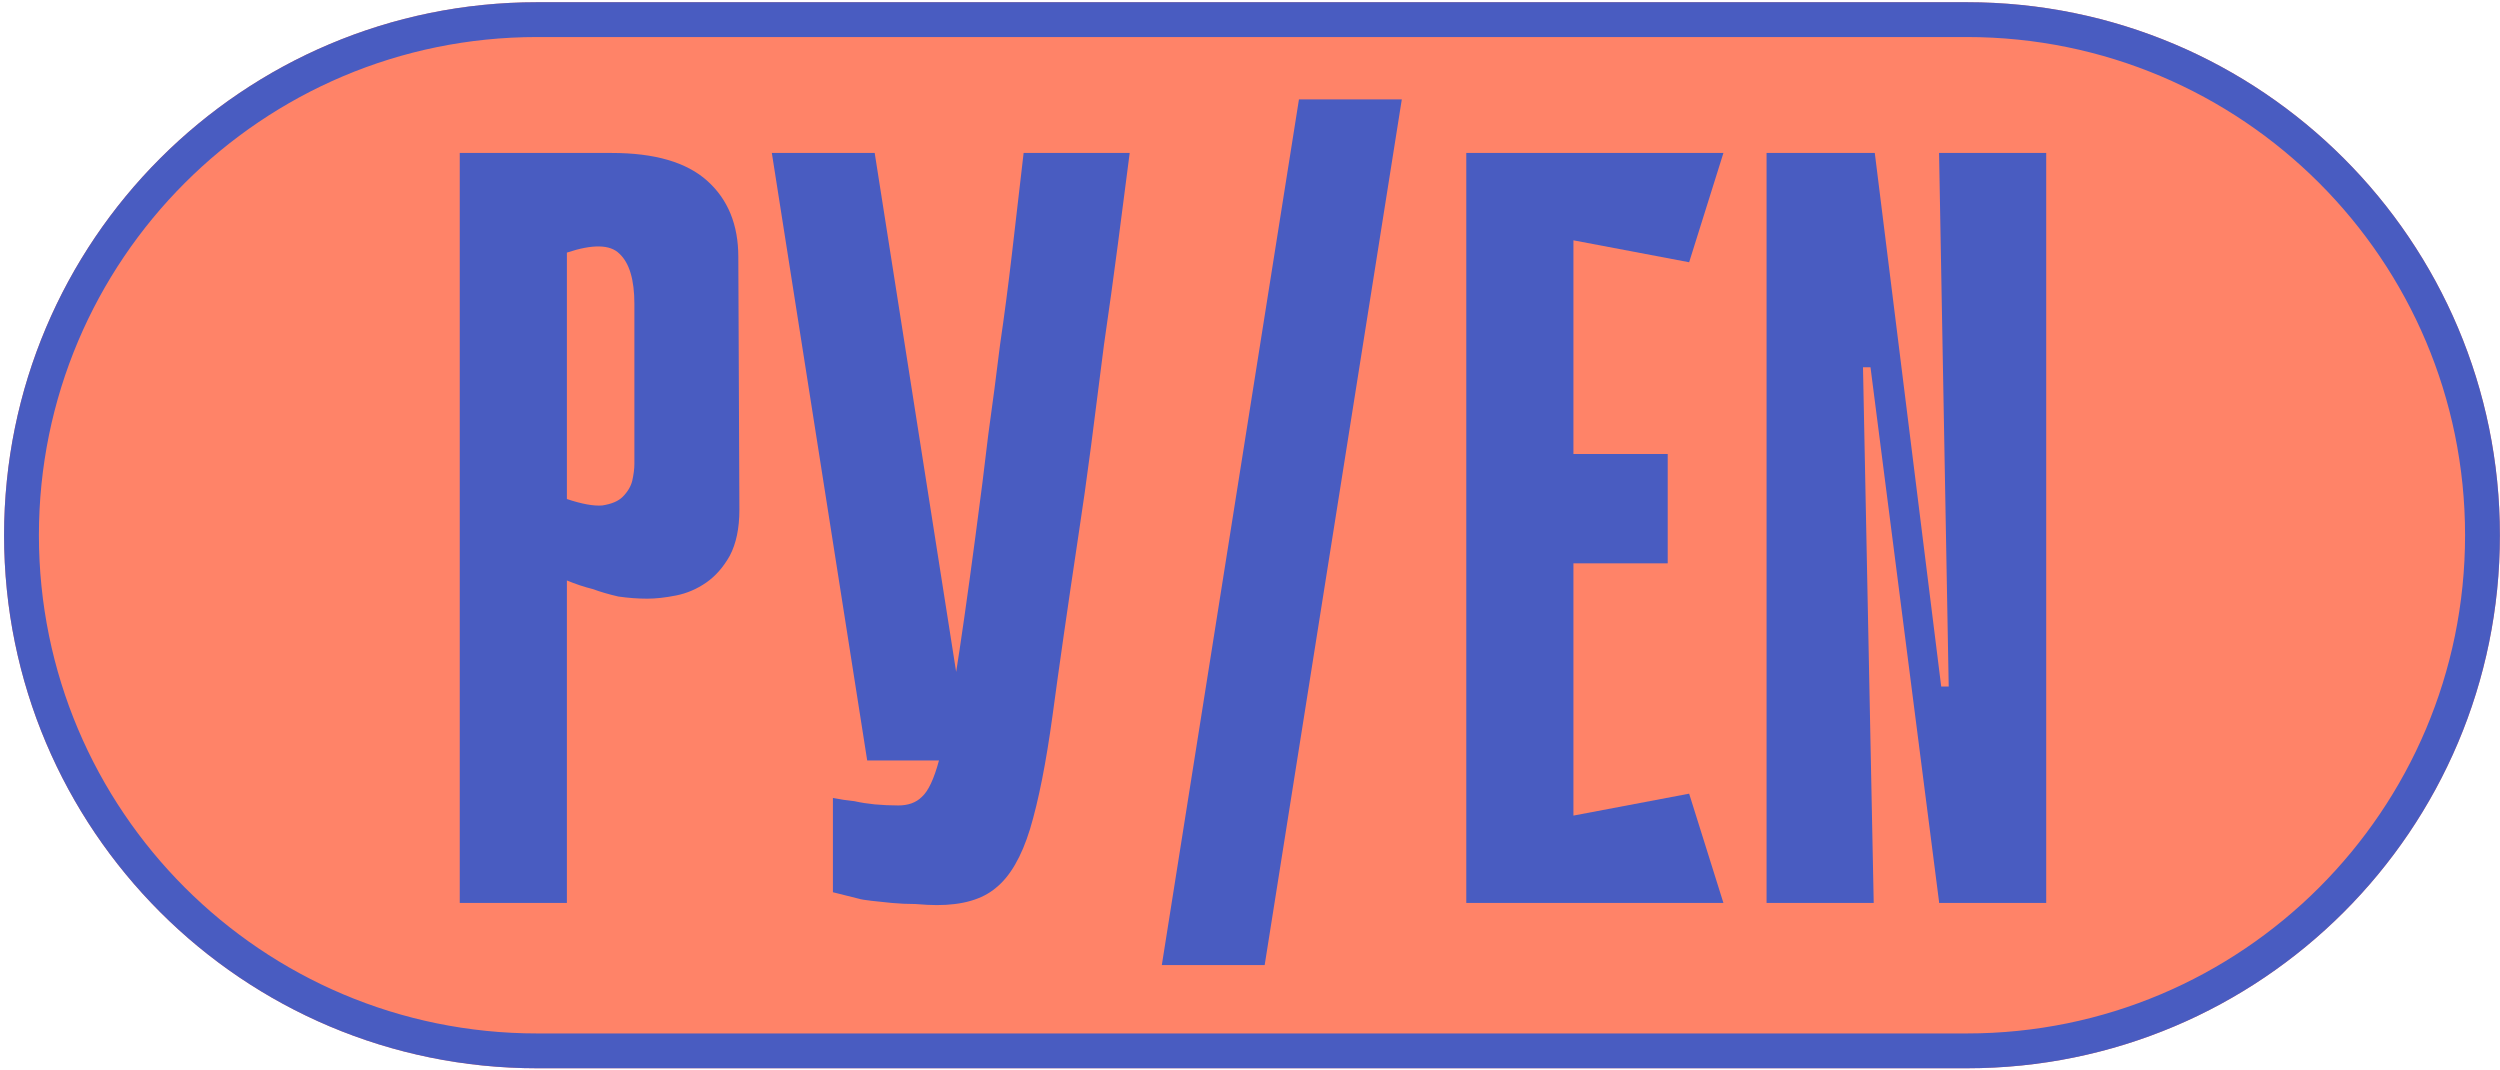
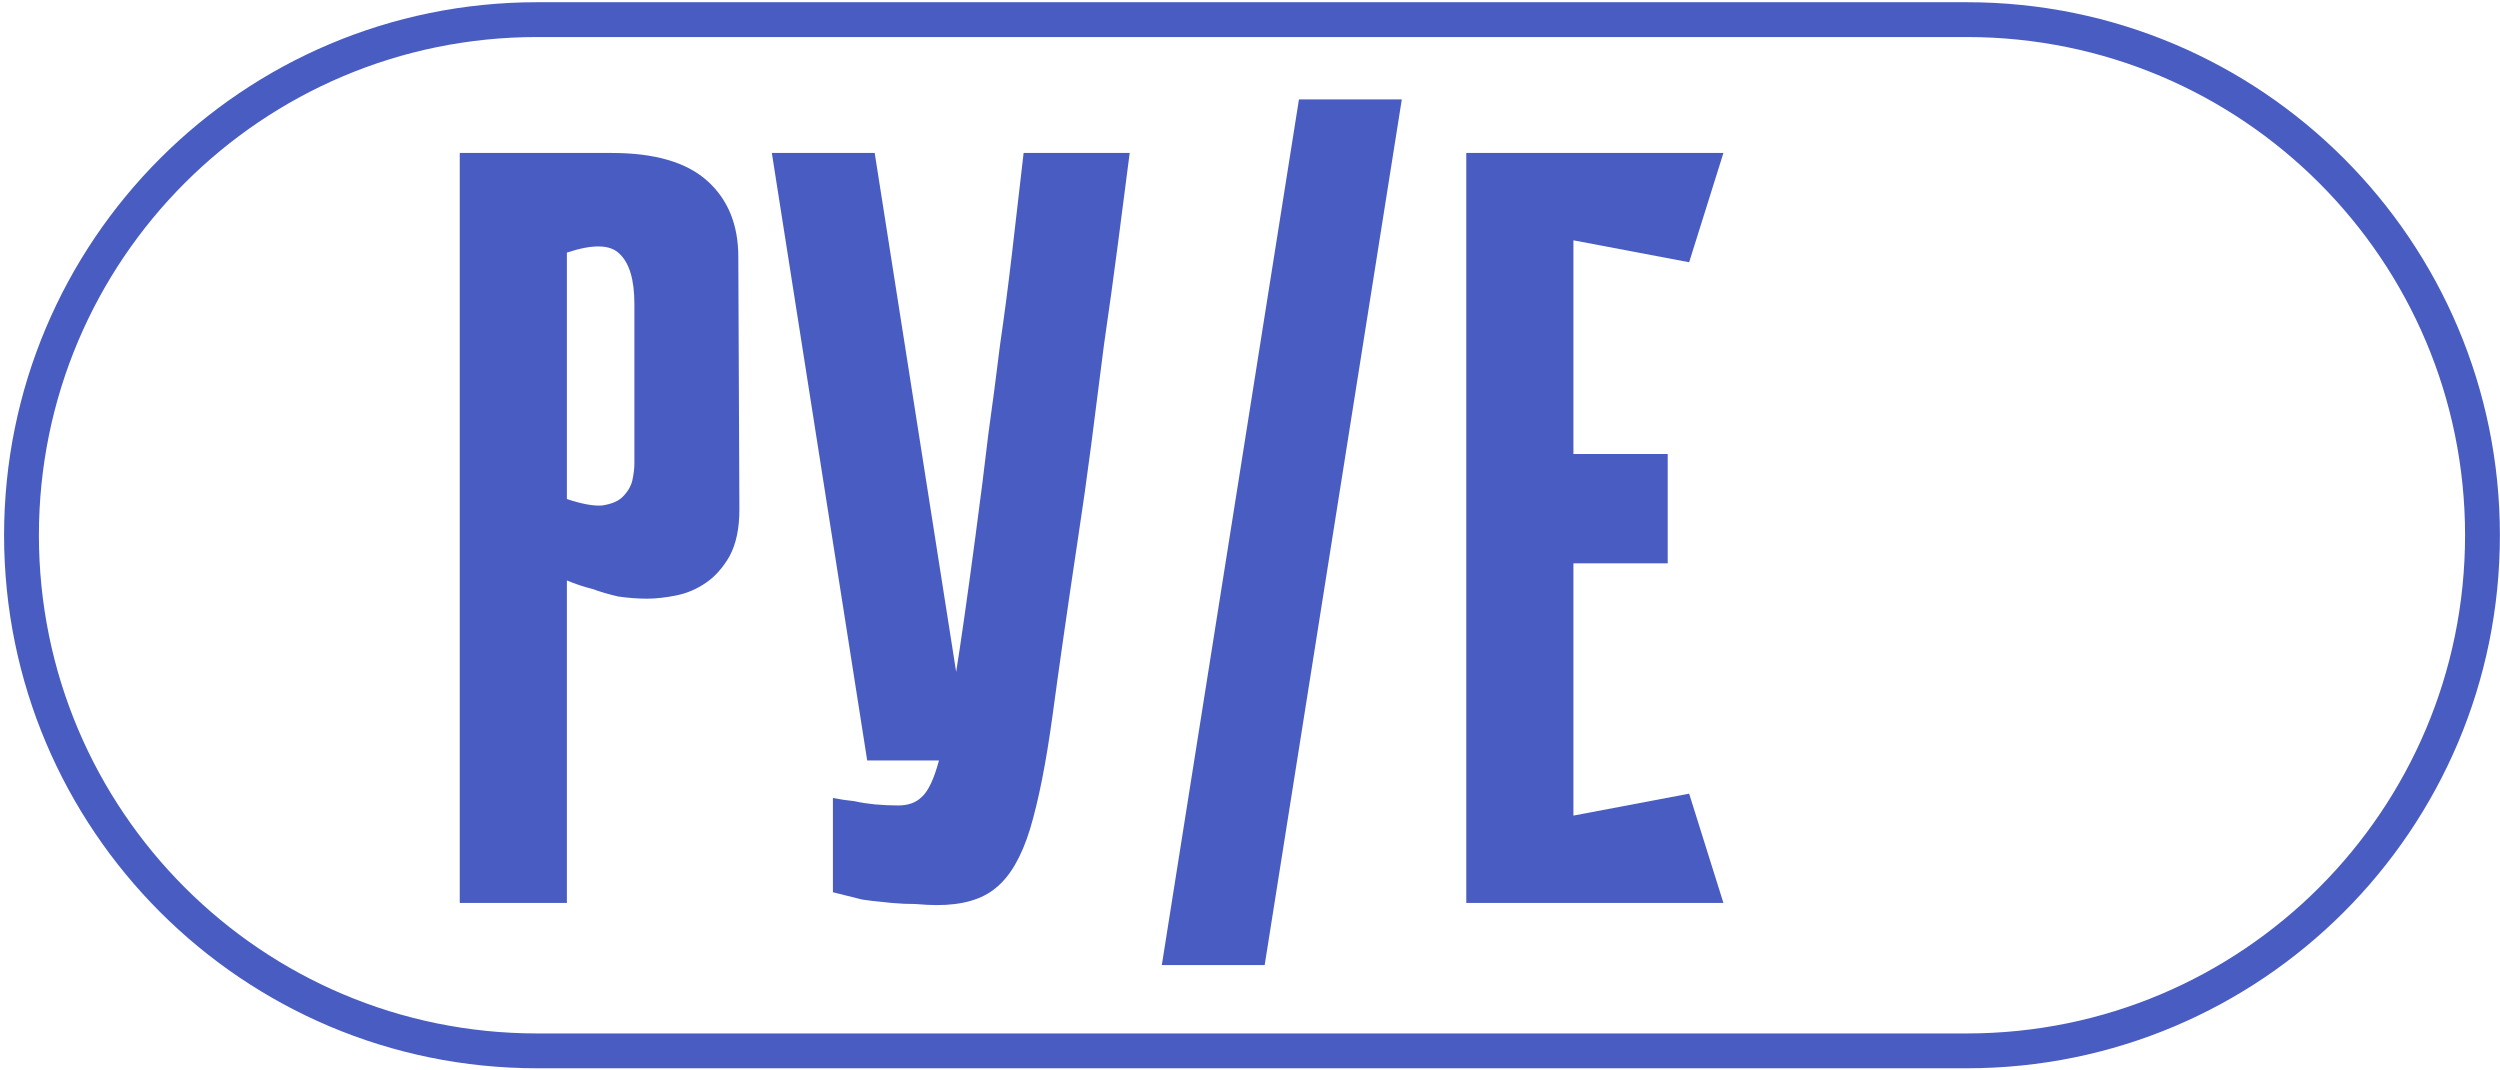
<svg xmlns="http://www.w3.org/2000/svg" width="598" height="256" viewBox="0 0 598 256" fill="none">
-   <path d="M0.976 128.031C0.976 57.615 58.06 0.531 128.476 0.531H470.475C540.891 0.531 597.974 57.615 597.974 128.031V128.031C597.974 198.447 540.891 255.53 470.475 255.53H128.476C58.06 255.53 0.976 198.447 0.976 128.031V128.031Z" fill="#FF8368" />
  <path fill-rule="evenodd" clip-rule="evenodd" d="M470.475 8.86H128.476C62.66 8.86 9.305 62.215 9.305 128.031C9.305 193.847 62.66 247.201 128.476 247.201H470.475C536.291 247.201 589.645 193.847 589.645 128.031C589.645 62.215 536.291 8.86 470.475 8.86ZM128.476 0.531C58.06 0.531 0.976 57.615 0.976 128.031C0.976 198.447 58.06 255.53 128.476 255.53H470.475C540.891 255.53 597.974 198.447 597.974 128.031C597.974 57.615 540.891 0.531 470.475 0.531H128.476Z" fill="#495CC1" />
  <path d="M135.6 138.845V215.986H109.972V36.589H146.364C156.615 36.589 164.218 38.81 169.173 43.253C174.128 47.695 176.605 53.76 176.605 61.449L176.861 121.931C176.861 126.373 176.092 130.046 174.555 132.951C173.017 135.684 171.138 137.82 168.917 139.358C166.696 140.895 164.304 141.921 161.741 142.433C159.178 142.946 156.871 143.202 154.821 143.202C152.6 143.202 150.294 143.031 147.902 142.689C145.681 142.177 143.63 141.579 141.751 140.895C139.701 140.383 137.65 139.699 135.6 138.845ZM135.6 60.423V119.368C139.188 120.564 142.007 121.076 144.057 120.906C146.279 120.564 147.902 119.88 148.927 118.855C150.123 117.659 150.892 116.378 151.233 115.011C151.575 113.473 151.746 112.107 151.746 110.911V72.725C151.746 66.916 150.55 62.901 148.158 60.68C145.937 58.459 141.751 58.373 135.6 60.423Z" fill="#495CC1" />
  <path d="M270.221 36.589C269.367 43.253 268.427 50.514 267.402 58.373C266.377 66.233 265.267 74.263 264.071 82.464C263.045 90.665 262.02 98.695 260.995 106.554C259.97 114.413 258.945 121.674 257.92 128.338C255.357 145.423 253.307 159.689 251.769 171.136C250.231 182.413 248.438 191.468 246.387 198.302C244.337 204.965 241.603 209.664 238.186 212.398C234.94 215.131 230.242 216.498 224.091 216.498C222.724 216.498 221.016 216.413 218.965 216.242C217.086 216.242 215.207 216.156 213.327 215.986C211.619 215.815 209.996 215.644 208.458 215.473C206.92 215.302 205.895 215.131 205.382 214.96L199.232 213.423V190.87C200.94 191.212 202.649 191.468 204.357 191.639C205.895 191.981 207.518 192.237 209.227 192.408C211.106 192.579 212.985 192.664 214.865 192.664C217.257 192.664 219.136 191.981 220.503 190.614C222.041 189.247 223.407 186.342 224.603 181.9C225.97 177.287 227.252 170.795 228.448 162.423C229.815 153.88 231.438 142.519 233.317 128.338C234.513 119.453 235.538 111.338 236.392 103.991C237.417 96.644 238.357 89.469 239.211 82.464C240.237 75.459 241.176 68.283 242.031 60.936C242.885 53.589 243.824 45.474 244.85 36.589H270.221ZM207.433 181.9L184.624 36.589H209.227L232.036 181.9H207.433Z" fill="#495CC1" />
  <path d="M302.509 230.85H277.906L310.71 23.775H335.312L302.509 230.85Z" fill="#495CC1" />
  <path d="M350.735 36.589H376.363V215.986H350.735V36.589ZM404.042 62.73L355.348 53.504L353.298 36.589H412.243L404.042 62.73ZM398.916 134.745H357.655V108.604H398.916V134.745ZM353.298 215.986L355.348 199.071L404.042 189.845L412.243 215.986H353.298Z" fill="#495CC1" />
-   <path d="M422.564 215.986V36.589H448.192H448.448L464.338 164.217H466.131L463.825 36.589H489.453V215.986H463.825V215.729L447.423 87.845H445.629L448.192 215.986H422.564Z" fill="#495CC1" />
</svg>